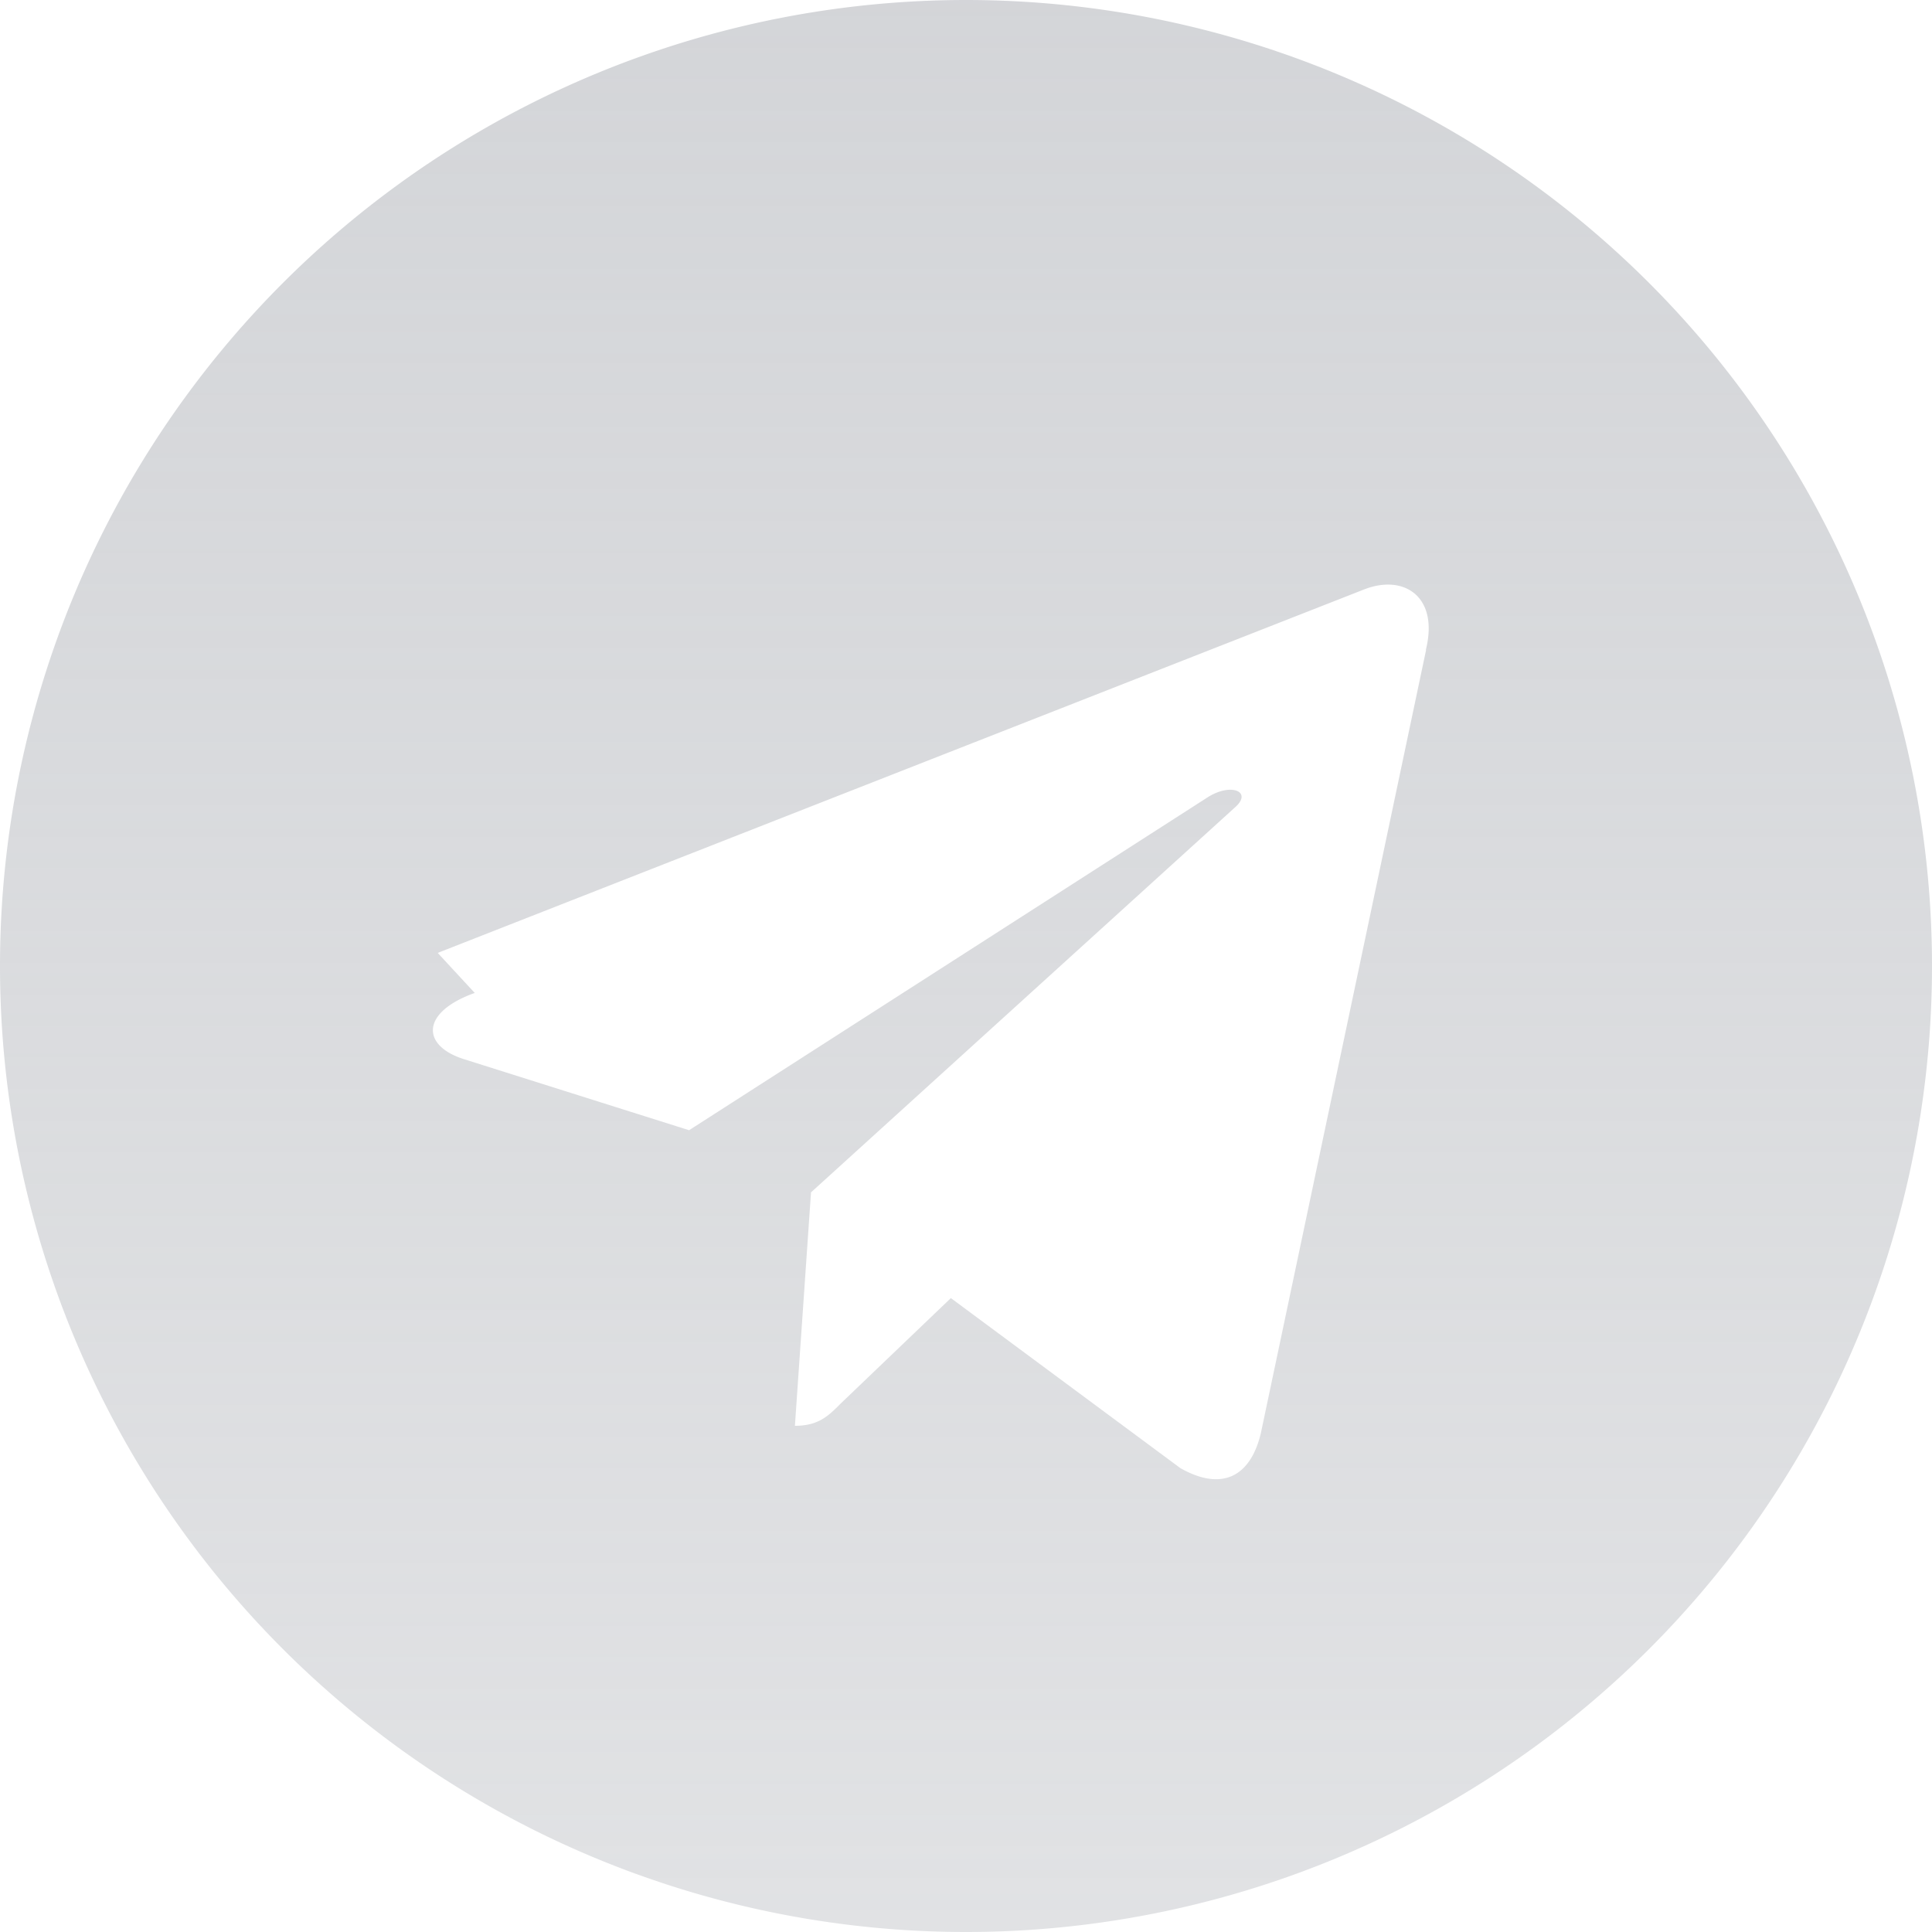
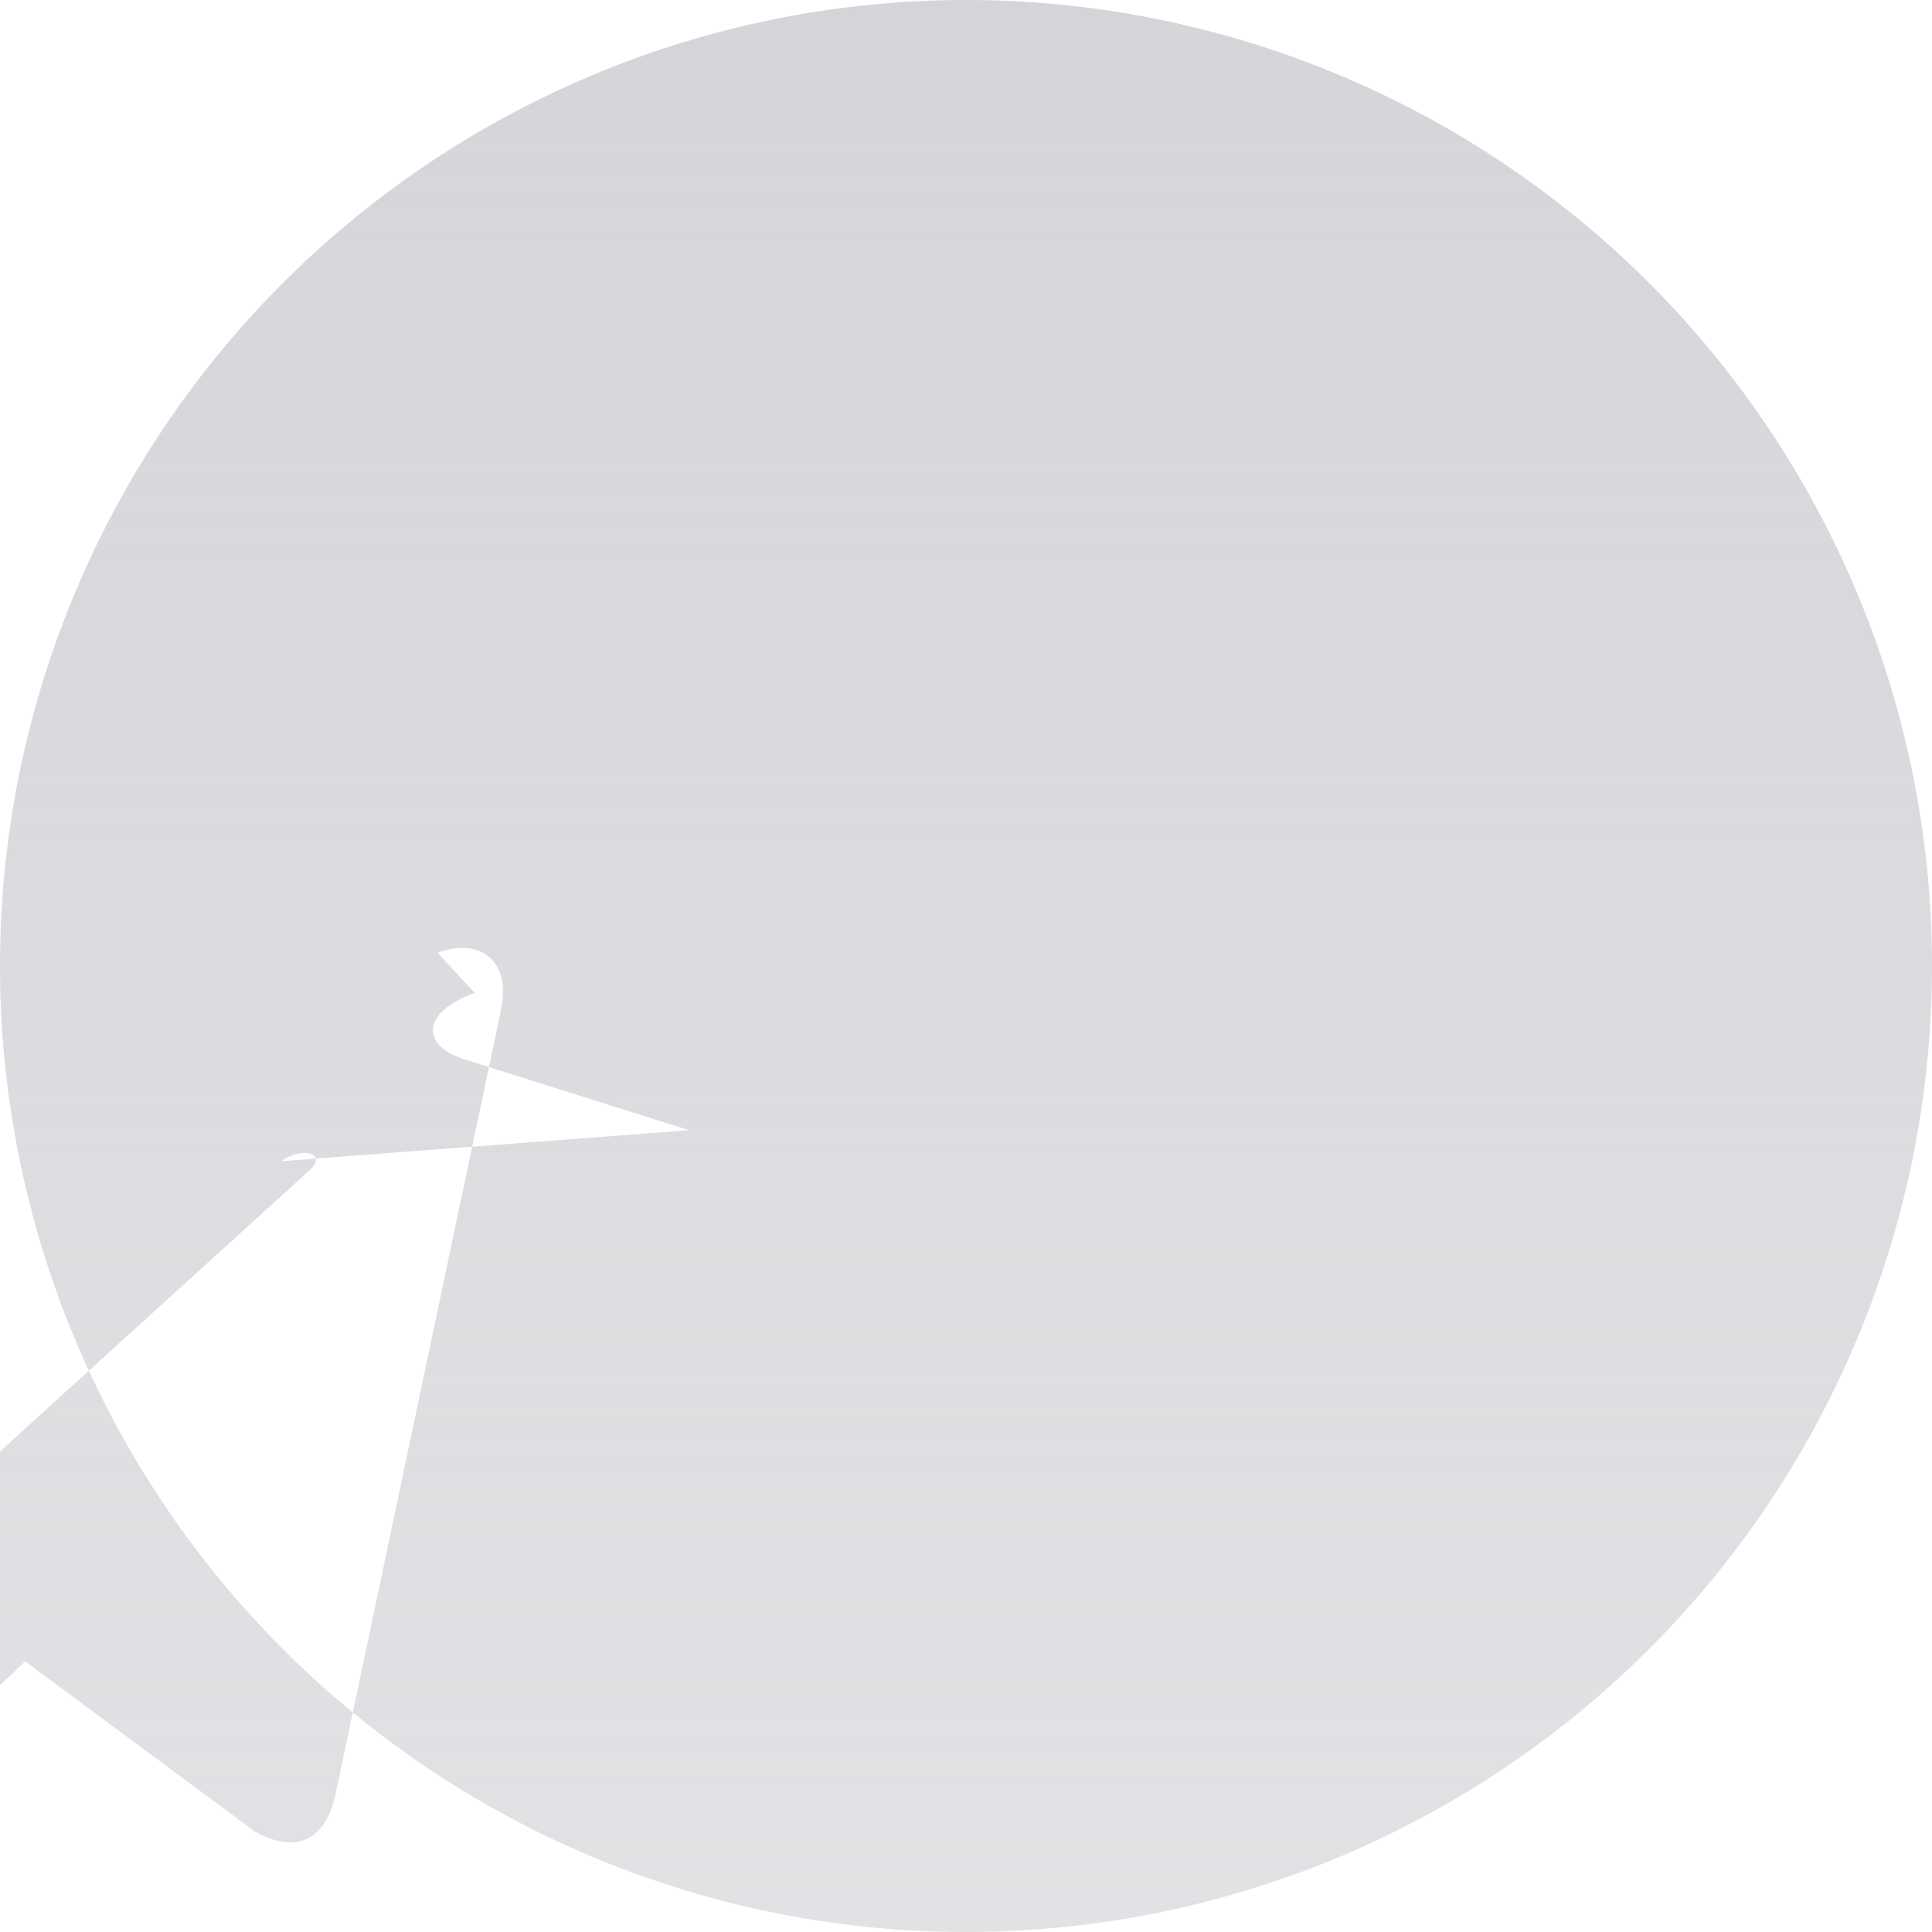
<svg xmlns="http://www.w3.org/2000/svg" fill="none" viewBox="0 0 18 18">
-   <path fill="url(#telegram_svg__a)" fill-rule="evenodd" d="M9 18A9 9 0 1 0 9 0a9 9 0 0 0 0 18M4.078 8.878l8.625-3.384c.375-.15.706.062.581.562l.003-.003-1.54 7.3c-.1.419-.375.538-.75.325l-2.138-1.584-1.028.984c-.112.113-.206.206-.425.206l.15-2.175 3.947-3.584c.175-.15-.037-.24-.262-.09L6.42 10.53 4.329 9.87c-.406-.125-.412-.438.094-.619z" clip-rule="evenodd" opacity=".8" />
+   <path fill="url(#telegram_svg__a)" fill-rule="evenodd" d="M9 18A9 9 0 1 0 9 0a9 9 0 0 0 0 18M4.078 8.878c.375-.15.706.062.581.562l.003-.003-1.54 7.3c-.1.419-.375.538-.75.325l-2.138-1.584-1.028.984c-.112.113-.206.206-.425.206l.15-2.175 3.947-3.584c.175-.15-.037-.24-.262-.09L6.42 10.53 4.329 9.87c-.406-.125-.412-.438.094-.619z" clip-rule="evenodd" opacity=".8" />
  <defs>
    <linearGradient id="telegram_svg__a" x1="9" x2="9" y1="0" y2="18" gradientUnits="userSpaceOnUse">
      <stop stop-color="#C9CBCF" />
      <stop offset="1" stop-color="#C9CBCF" stop-opacity=".7" />
    </linearGradient>
  </defs>
</svg>